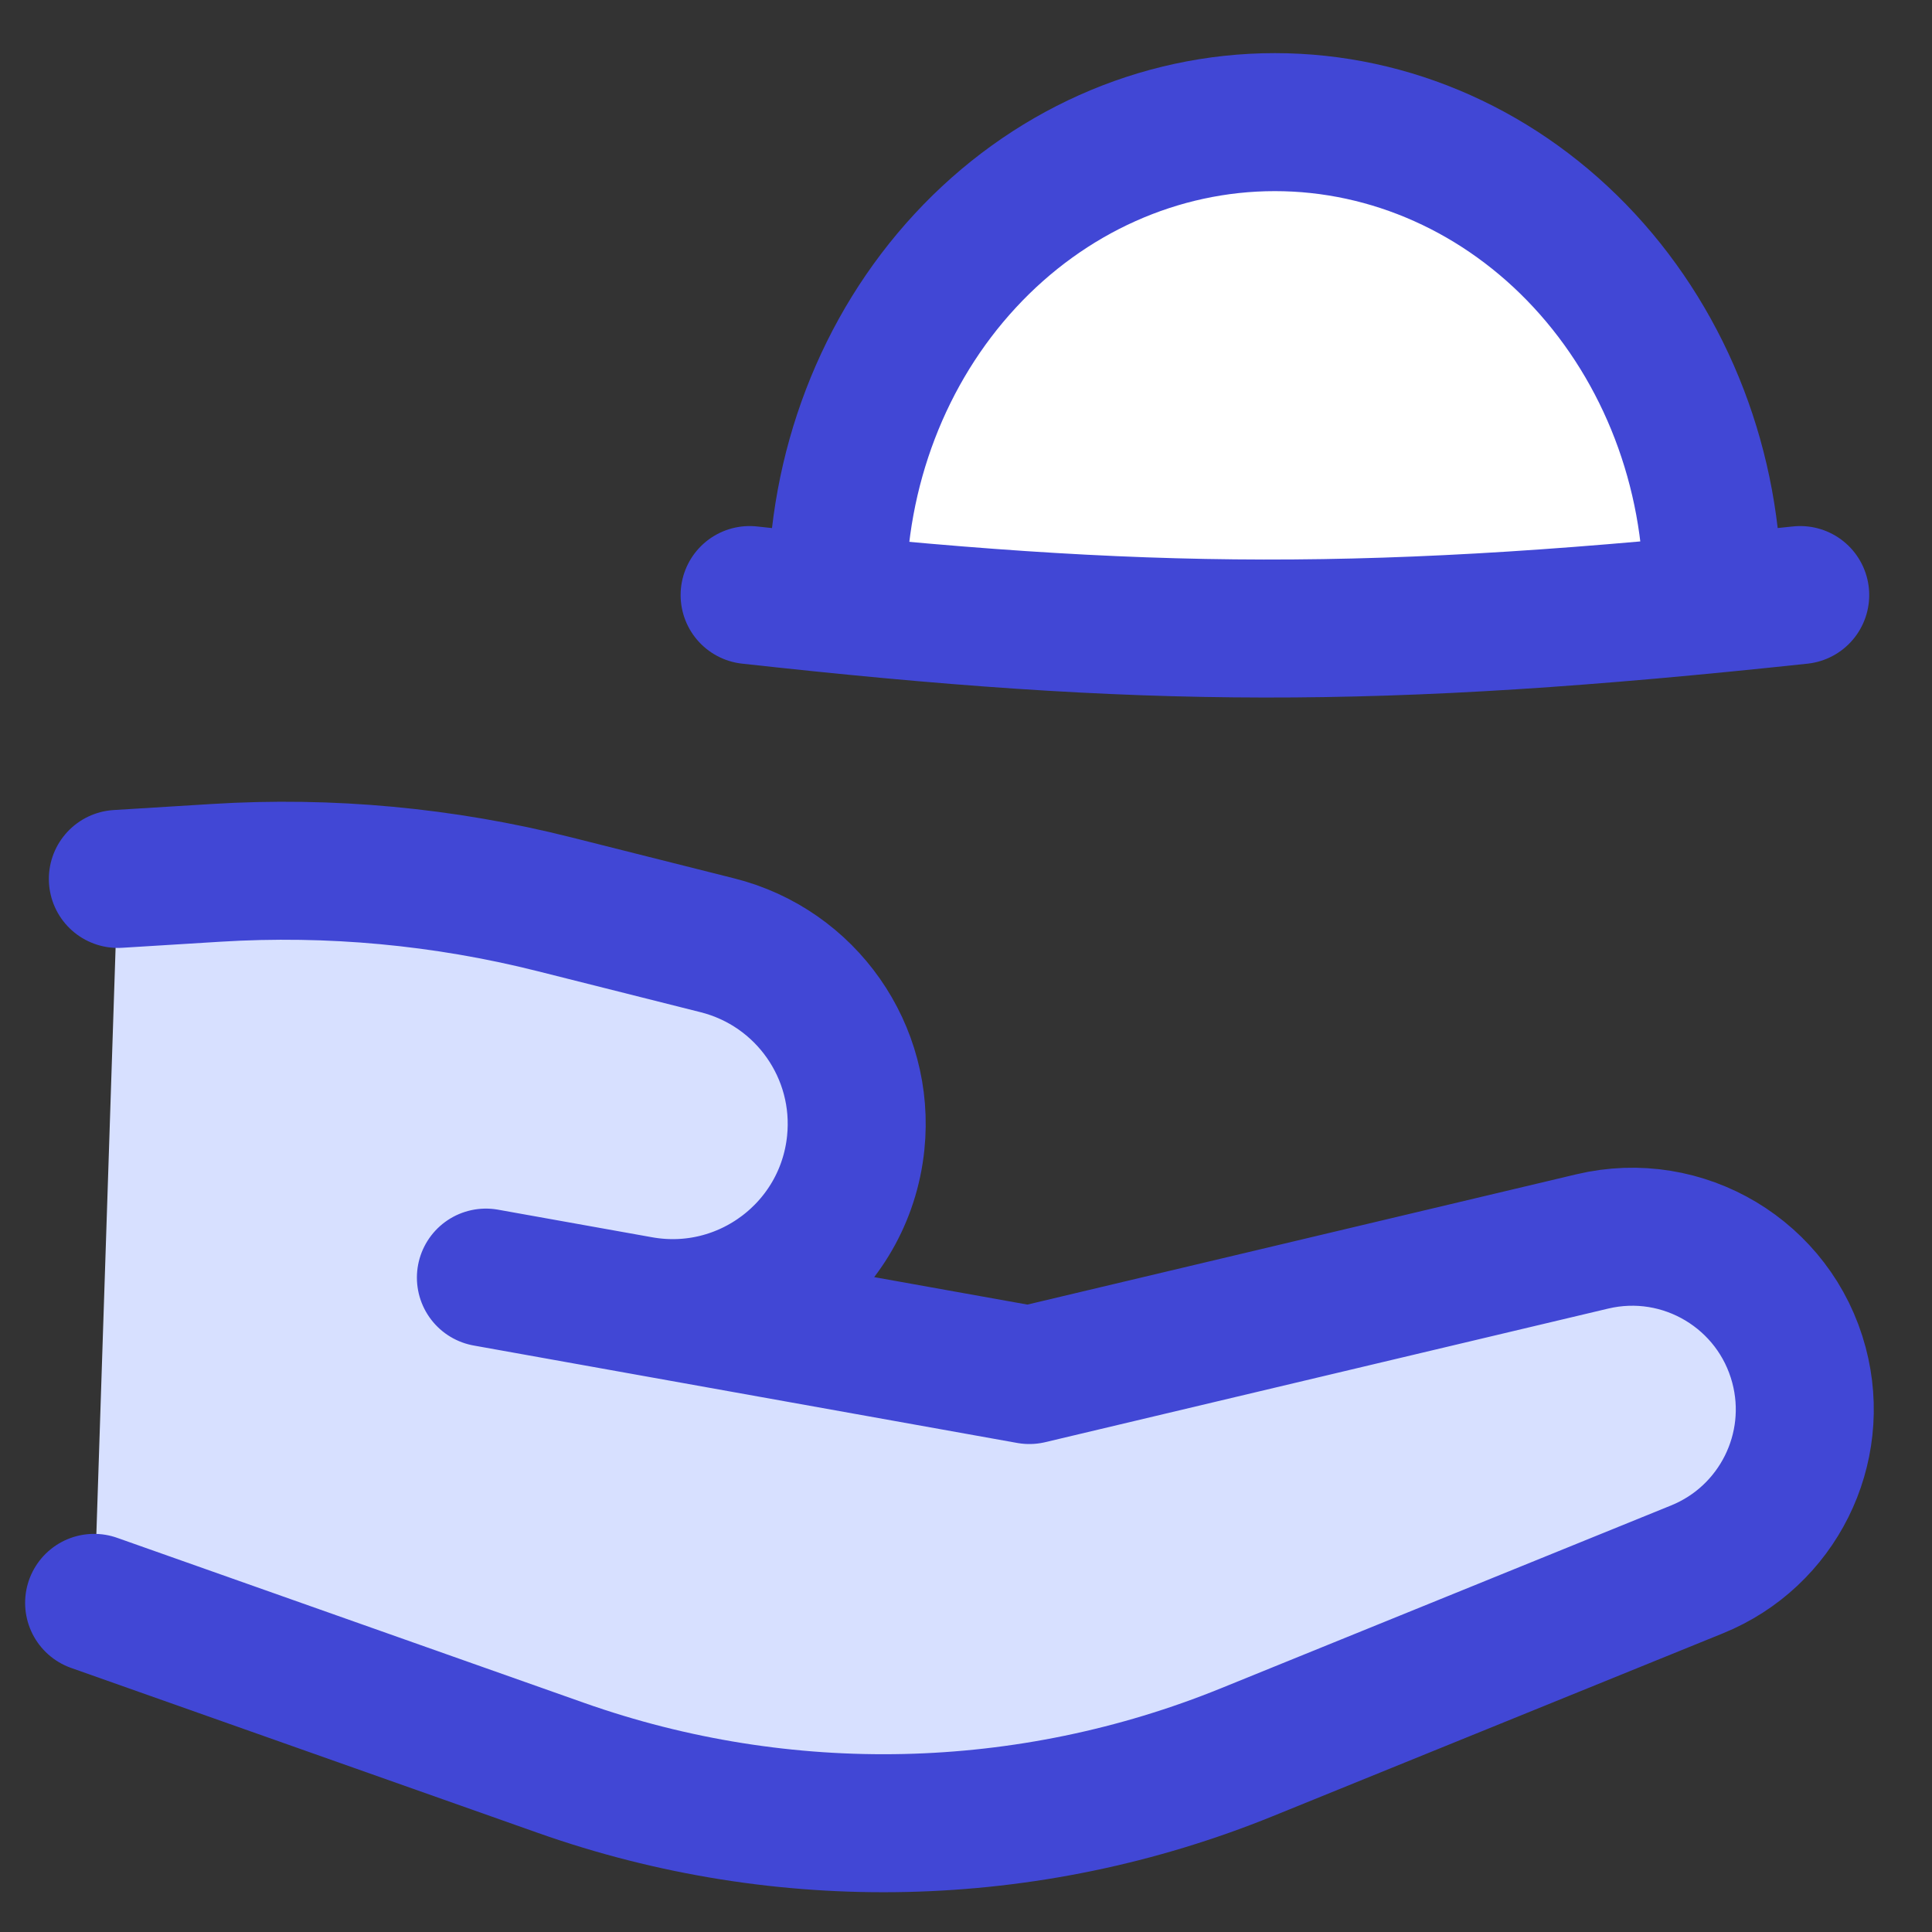
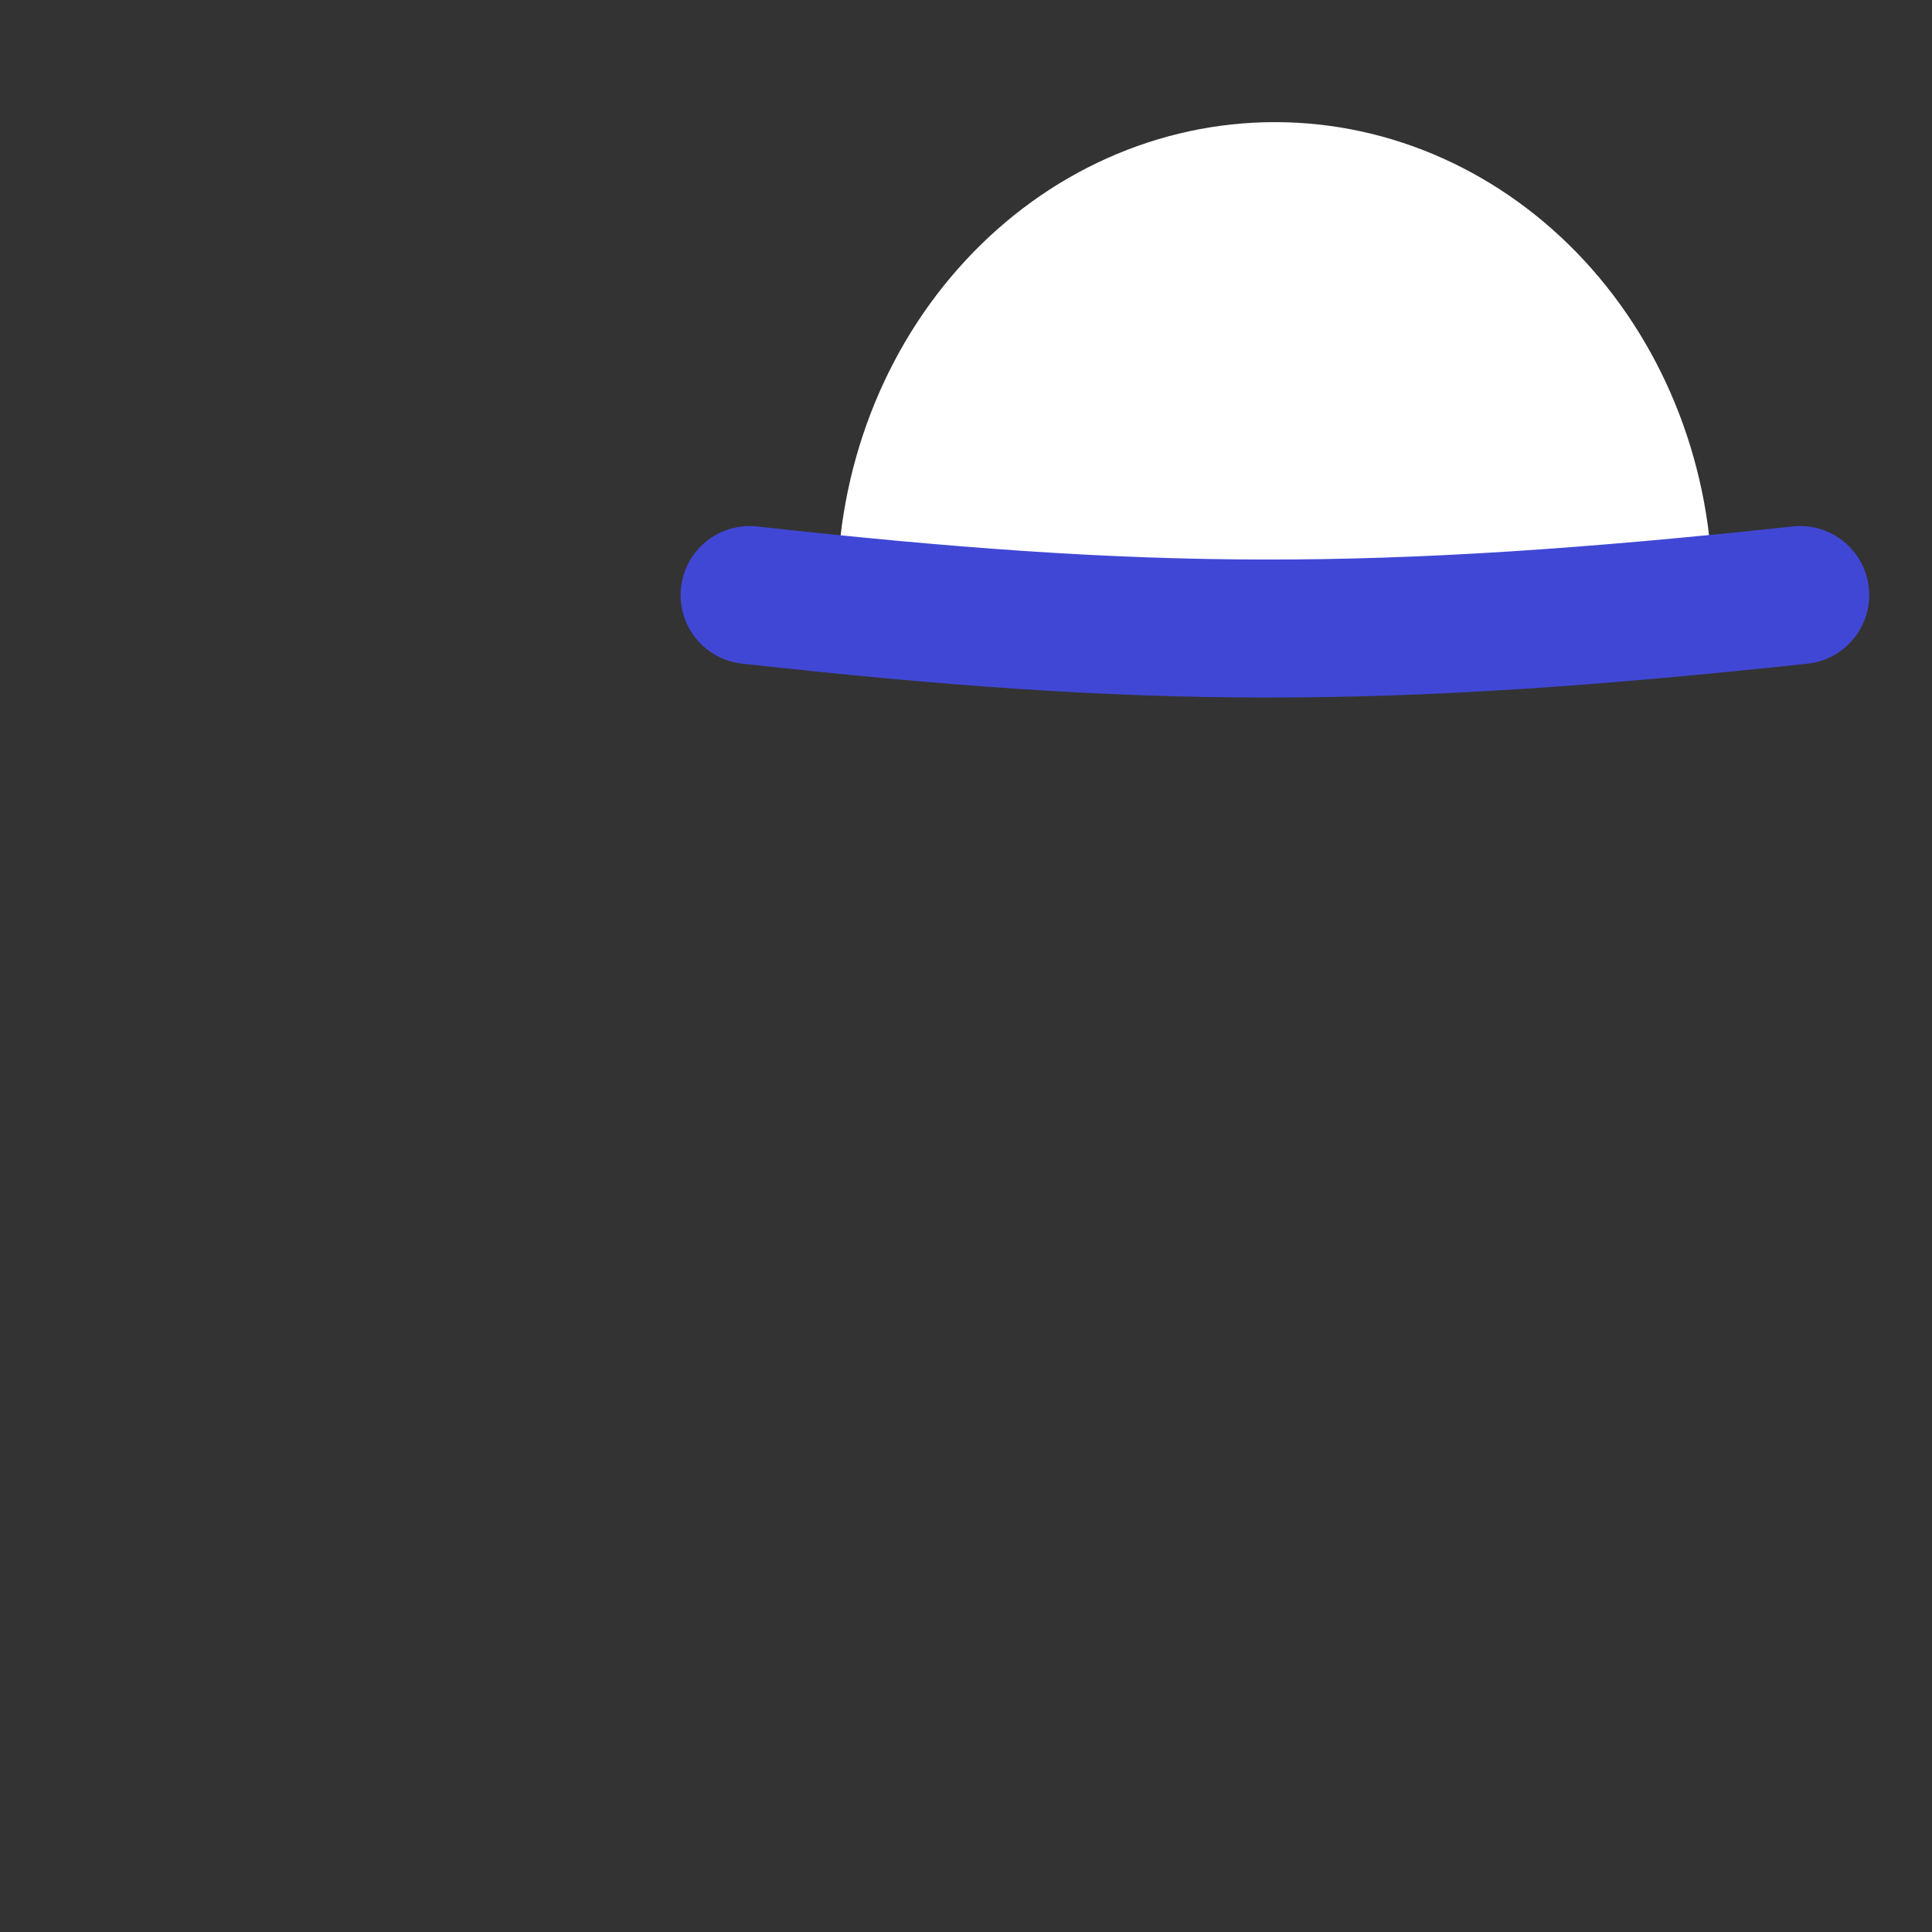
<svg xmlns="http://www.w3.org/2000/svg" fill="none" viewBox="0 0 14 14" id="Serving-Dome-Hand--Streamline-Flex">
  <rect x="0" y="0" width="14" height="14" fill="#333333" stroke="none" />
  <desc>
    Serving Dome Hand Streamline Icon: https://streamlinehq.com
  </desc>
  <g id="serving-dome-hand--porter-service-room-plate-hand-bellhop-platter-give-food-hotel">
-     <path id="Vector 112" fill="#d7e0ff" d="m7.459 9.965 -3.938 -0.706 1.117 0.2c0.764 0.137 1.483 -0.405 1.563 -1.177 0.068 -0.66 -0.359 -1.269 -1.002 -1.431L4.015 6.552c-0.799 -0.201 -1.625 -0.278 -2.448 -0.227l-0.713 0.044 -0.172 5.245 3.382 1.198c1.615 0.572 3.383 0.531 4.97 -0.114l3.262 -1.325c0.584 -0.237 0.9 -0.871 0.738 -1.48 -0.174 -0.655 -0.838 -1.053 -1.498 -0.896l-4.079 0.968Z" stroke-width="1" />
    <path id="Vector" fill="#ffffff" d="M6.066 4.312c0 -0.909 0.334 -1.781 0.929 -2.423C7.59 1.246 8.397 0.885 9.238 0.885c0.841 0 1.648 0.361 2.243 1.004 0.595 0.643 0.929 1.514 0.929 2.423" stroke-width="1" />
-     <path id="Vector_2" stroke="#4147d5" stroke-linecap="round" stroke-linejoin="round" d="M6.066 4.312c0 -0.909 0.334 -1.781 0.929 -2.423C7.59 1.246 8.397 0.885 9.238 0.885c0.841 0 1.648 0.361 2.243 1.004 0.595 0.643 0.929 1.514 0.929 2.423" stroke-width="1" />
    <path id="Vector_3" stroke="#4147d5" stroke-linecap="round" stroke-linejoin="round" d="M5.432 4.312c2.868 0.317 4.53 0.33 7.613 0" stroke-width="1" />
-     <path id="Vector 111" stroke="#4147d5" stroke-linecap="round" stroke-linejoin="round" d="m0.854 6.369 0.713 -0.044c0.823 -0.051 1.649 0.026 2.448 0.227l1.184 0.298c0.643 0.162 1.07 0.771 1.002 1.431v0c-0.079 0.772 -0.798 1.314 -1.563 1.177l-1.117 -0.2 3.938 0.706 4.079 -0.968c0.66 -0.157 1.324 0.241 1.498 0.896v0c0.162 0.609 -0.155 1.243 -0.738 1.48l-3.262 1.325c-1.587 0.645 -3.355 0.685 -4.97 0.114L0.682 11.615" stroke-width="1" />
  </g>
</svg>